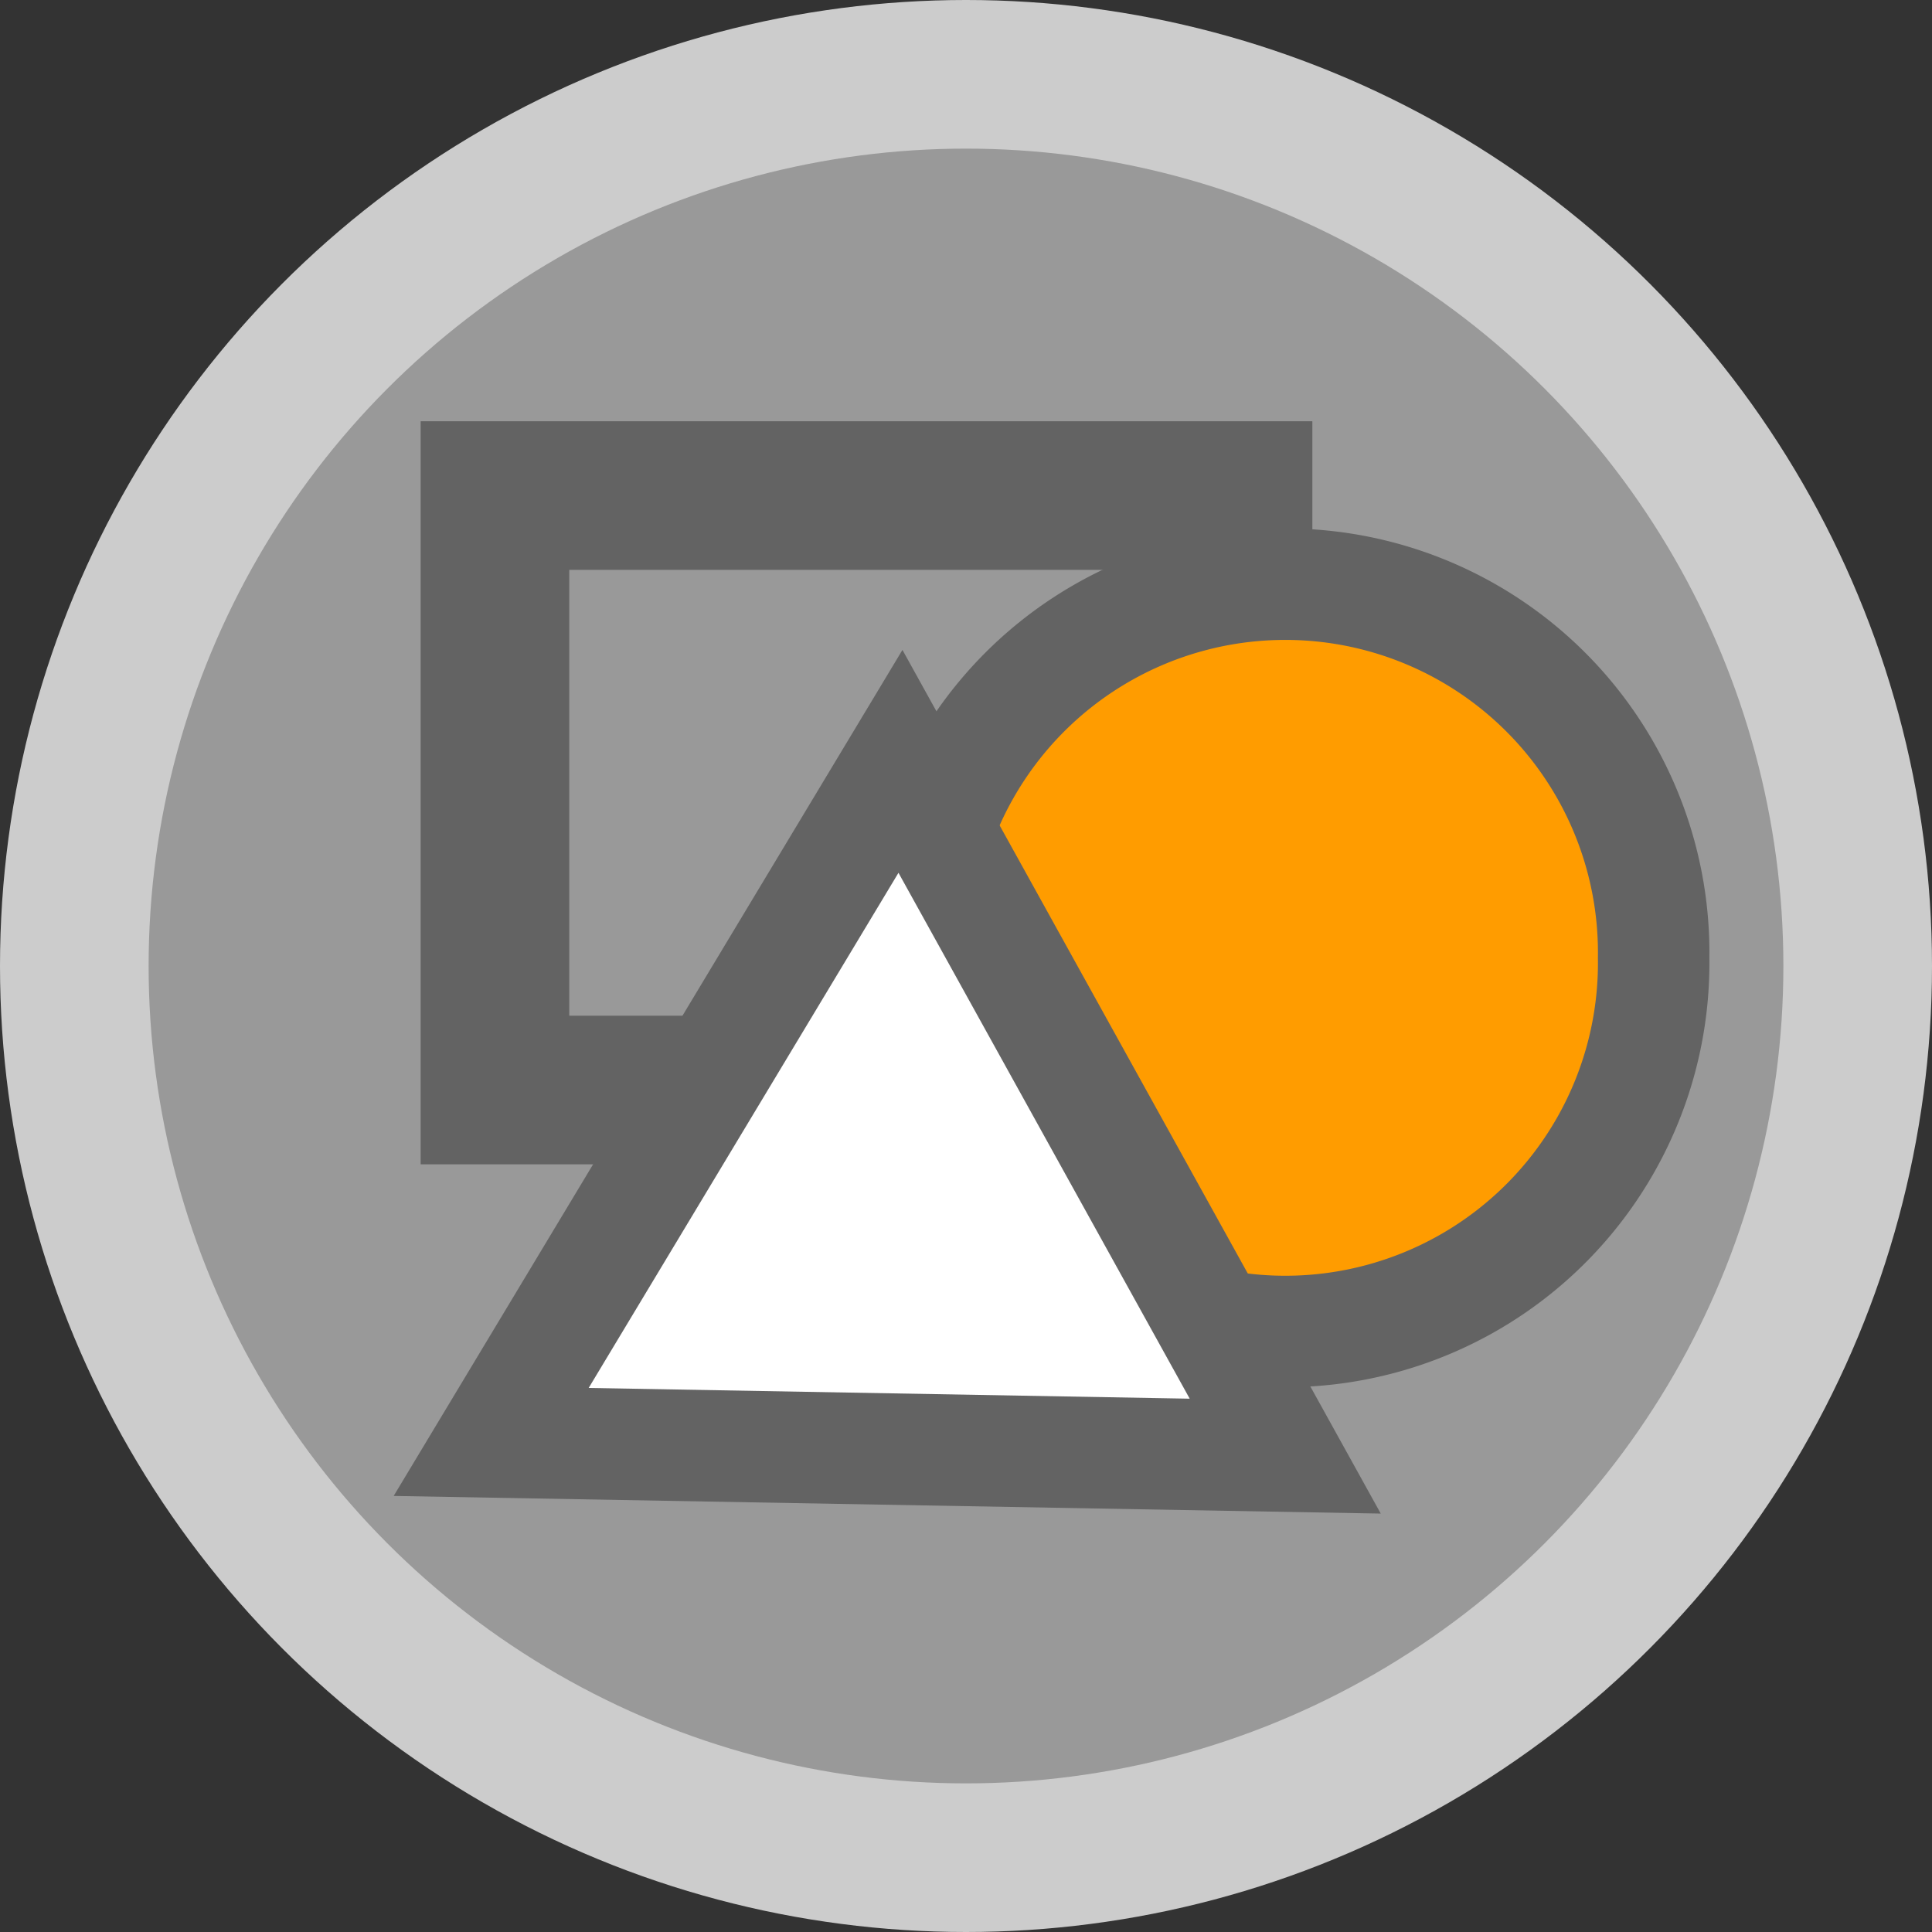
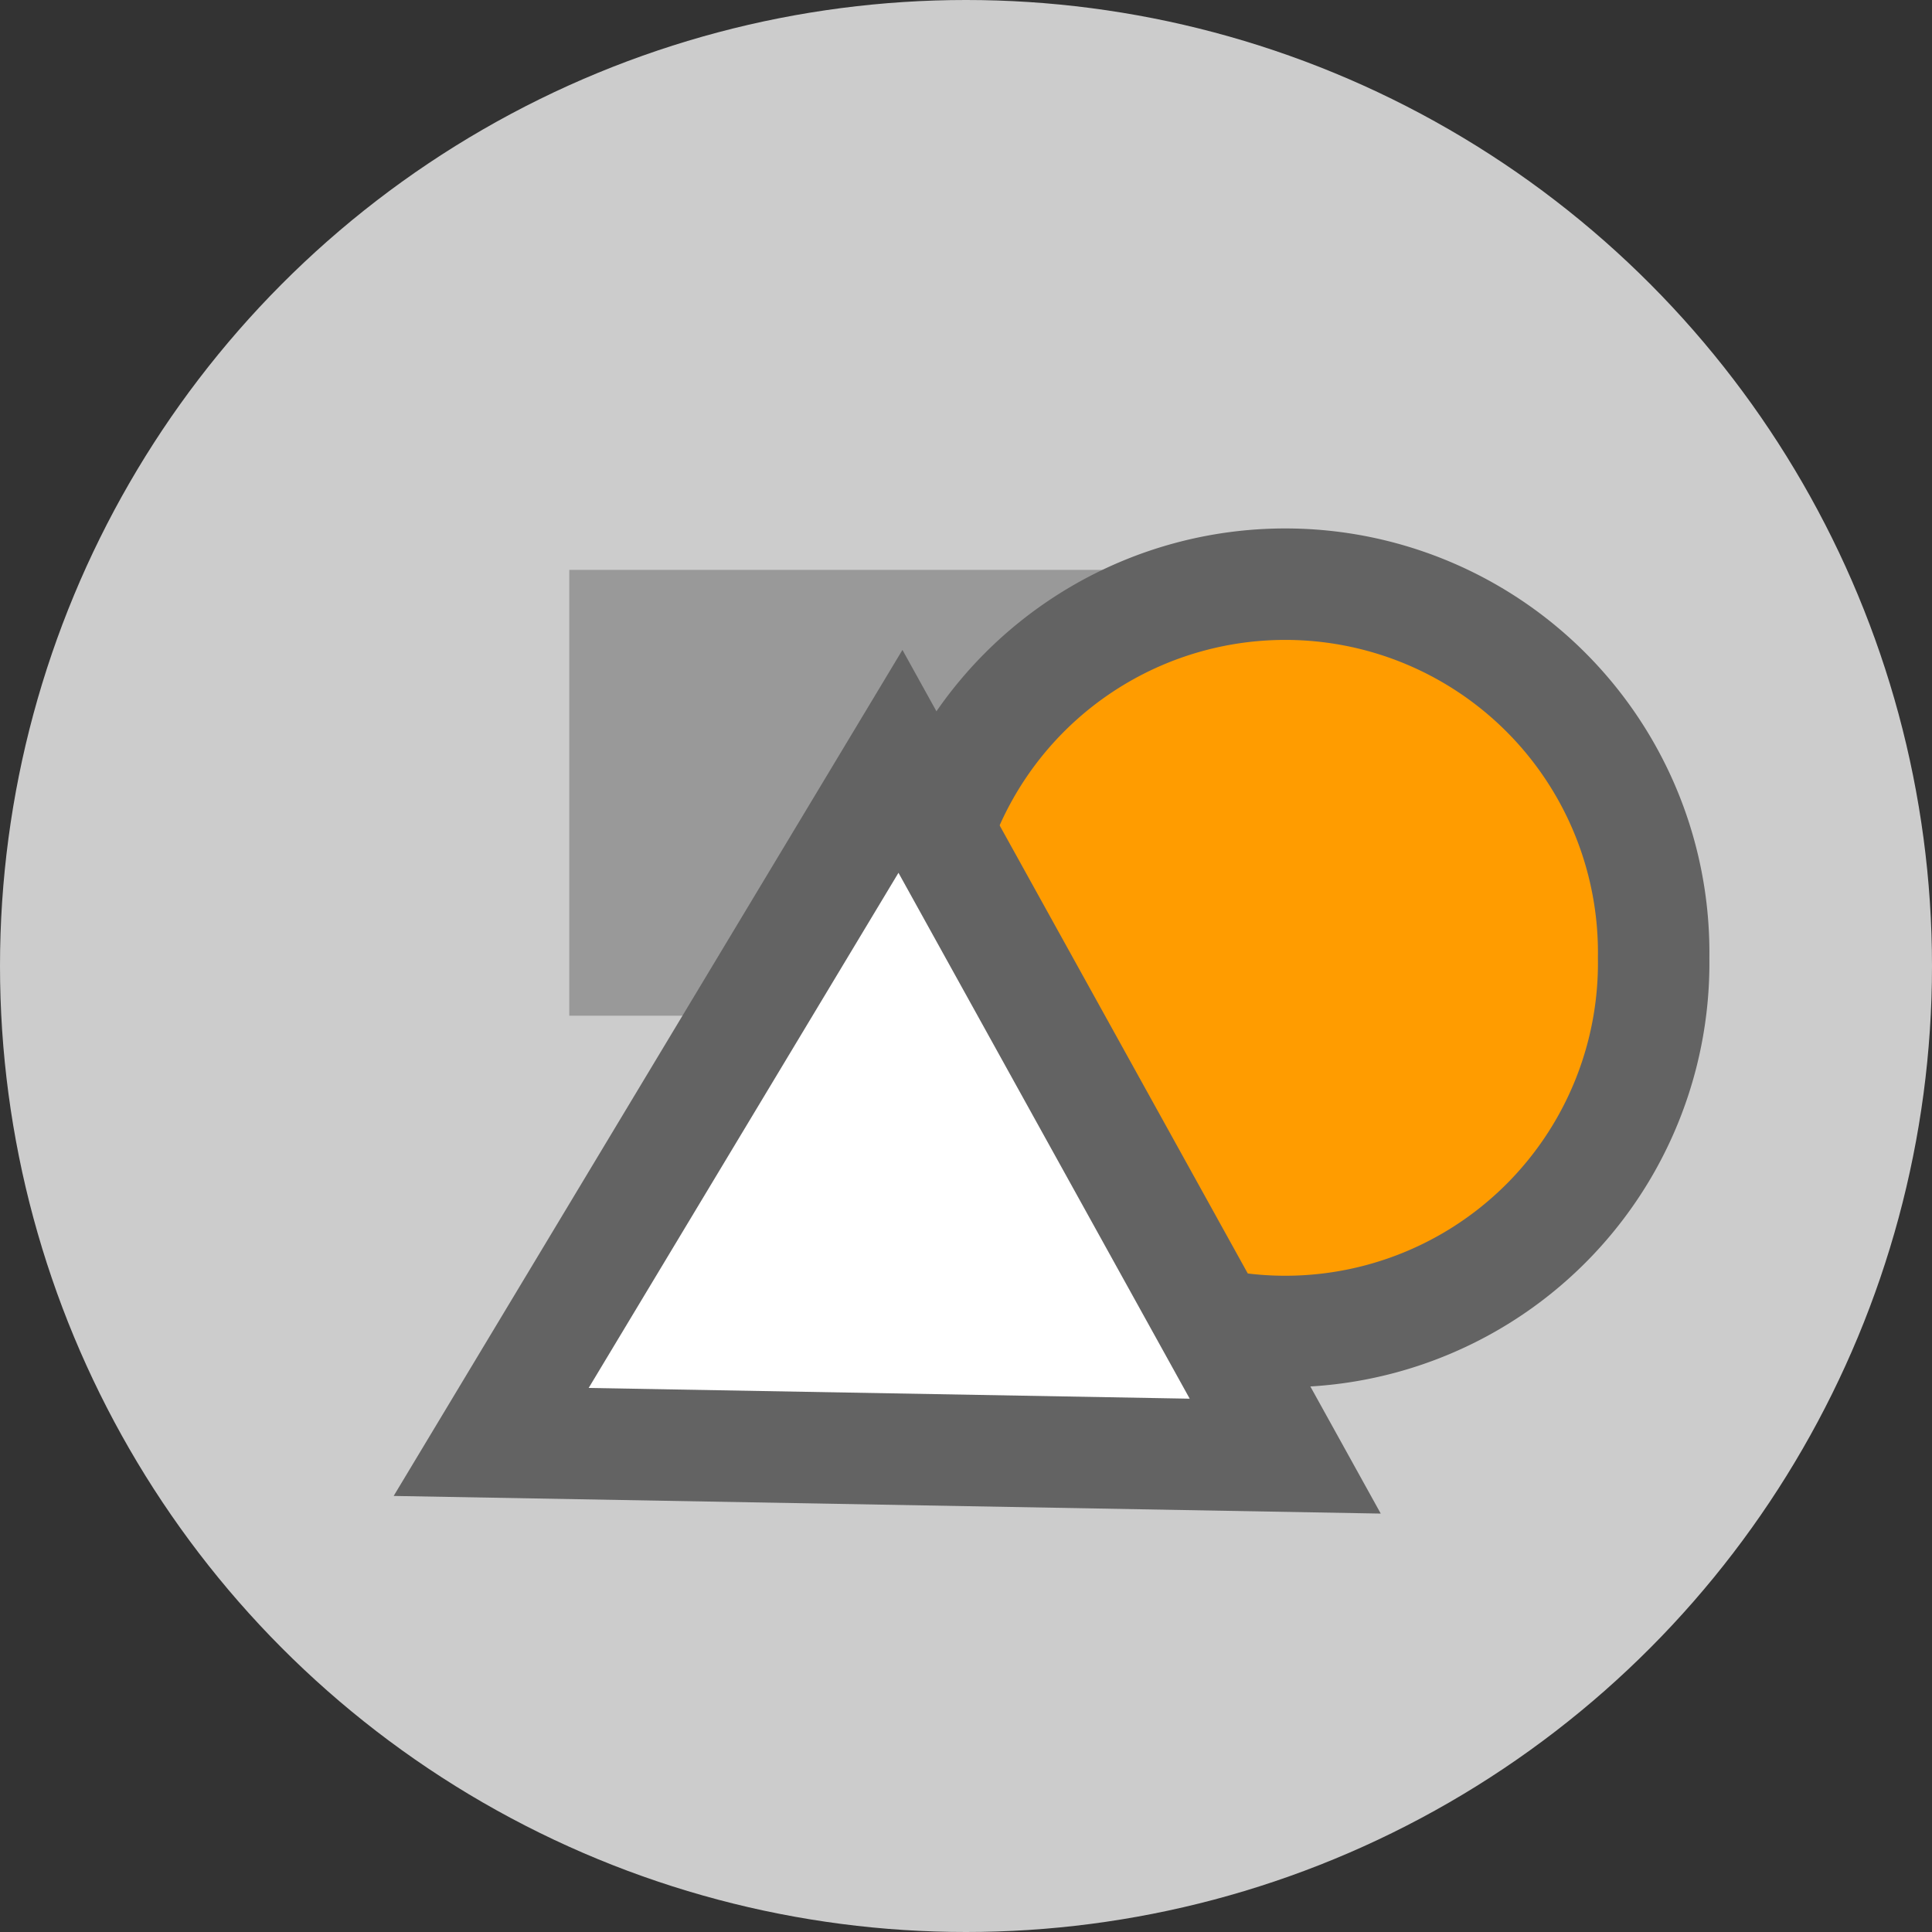
<svg xmlns="http://www.w3.org/2000/svg" xmlns:ns1="http://www.inkscape.org/namespaces/inkscape" xmlns:ns2="http://sodipodi.sourceforge.net/DTD/sodipodi-0.dtd" version="1.1" id="Layer_1" x="0px" y="0px" width="26px" height="26px" viewBox="0 0 26 26" style="enable-background:new 0 0 26 26;" xml:space="preserve" ns1:version="0.48.2 r9819" ns2:docname="duplicate.svg">
  <rect x="0" y="0" width="26" height="26" fill="#333333" stroke="none" />
  <defs id="defs19" />
  <ns2:namedview pagecolor="#ffffff" bordercolor="#666666" borderopacity="1" objecttolerance="10" gridtolerance="10" guidetolerance="10" ns1:pageopacity="0" ns1:pageshadow="2" ns1:window-width="1347" ns1:window-height="825" id="namedview17" showgrid="false" ns1:zoom="9.0769231" ns1:cx="-6.5" ns1:cy="13" ns1:window-x="0" ns1:window-y="0" ns1:window-maximized="0" ns1:current-layer="Layer_1" />
  <circle style="fill:#CCCCCC;" cx="13" cy="13" r="13" id="circle3" />
-   <circle style="fill:#999999" cx="13" cy="13" r="11" id="circle5" ns2:cx="13" ns2:cy="13" ns2:rx="11" ns2:ry="11" transform="matrix(1,0,0,-1,0,26)" />
-   <rect x="5.661" y="5.669" style="fill:#636363;fill-opacity:1" width="12" height="10" id="rect7" />
  <rect x="7.661" y="7.669" style="fill:#999999" width="8" height="6" id="rect11" />
  <path ns2:type="arc" style="fill:#ff9c00;fill-opacity:1;stroke:#636363;stroke-width:1.5;stroke-miterlimit:4;stroke-opacity:1;stroke-dasharray:none" id="path3772" ns2:cx="21.042374" ns2:cy="10.466102" ns2:rx="4.9576273" ns2:ry="4.9576273" d="m 26,10.466 a 4.958,4.958 0 1 1 -9.915,0 4.958,4.958 0 1 1 9.915,0 z" transform="translate(-3.746,2.424)" />
  <path ns2:type="star" style="fill:#ffffff;fill-rule:evenodd;stroke:#636363;stroke-width:1.5;stroke-linecap:butt;stroke-linejoin:miter;stroke-miterlimit:4;stroke-opacity:1;stroke-dasharray:none" id="path2998" ns2:sides="3" ns2:cx="10.466102" ns2:cy="21.152542" ns2:r1="6.170475" ns2:r2="3.0852375" ns2:arg1="-1.5529411" ns2:arg2="-0.50574355" ns1:flatsided="true" ns1:rounded="0" ns1:randomized="0" d="M 10.576,14.983 15.754,24.333 5.068,24.142 z" ns1:transform-center-x="-0.034044245" ns1:transform-center-y="-0.55675602" transform="translate(1.542,-4.737)" />
</svg>